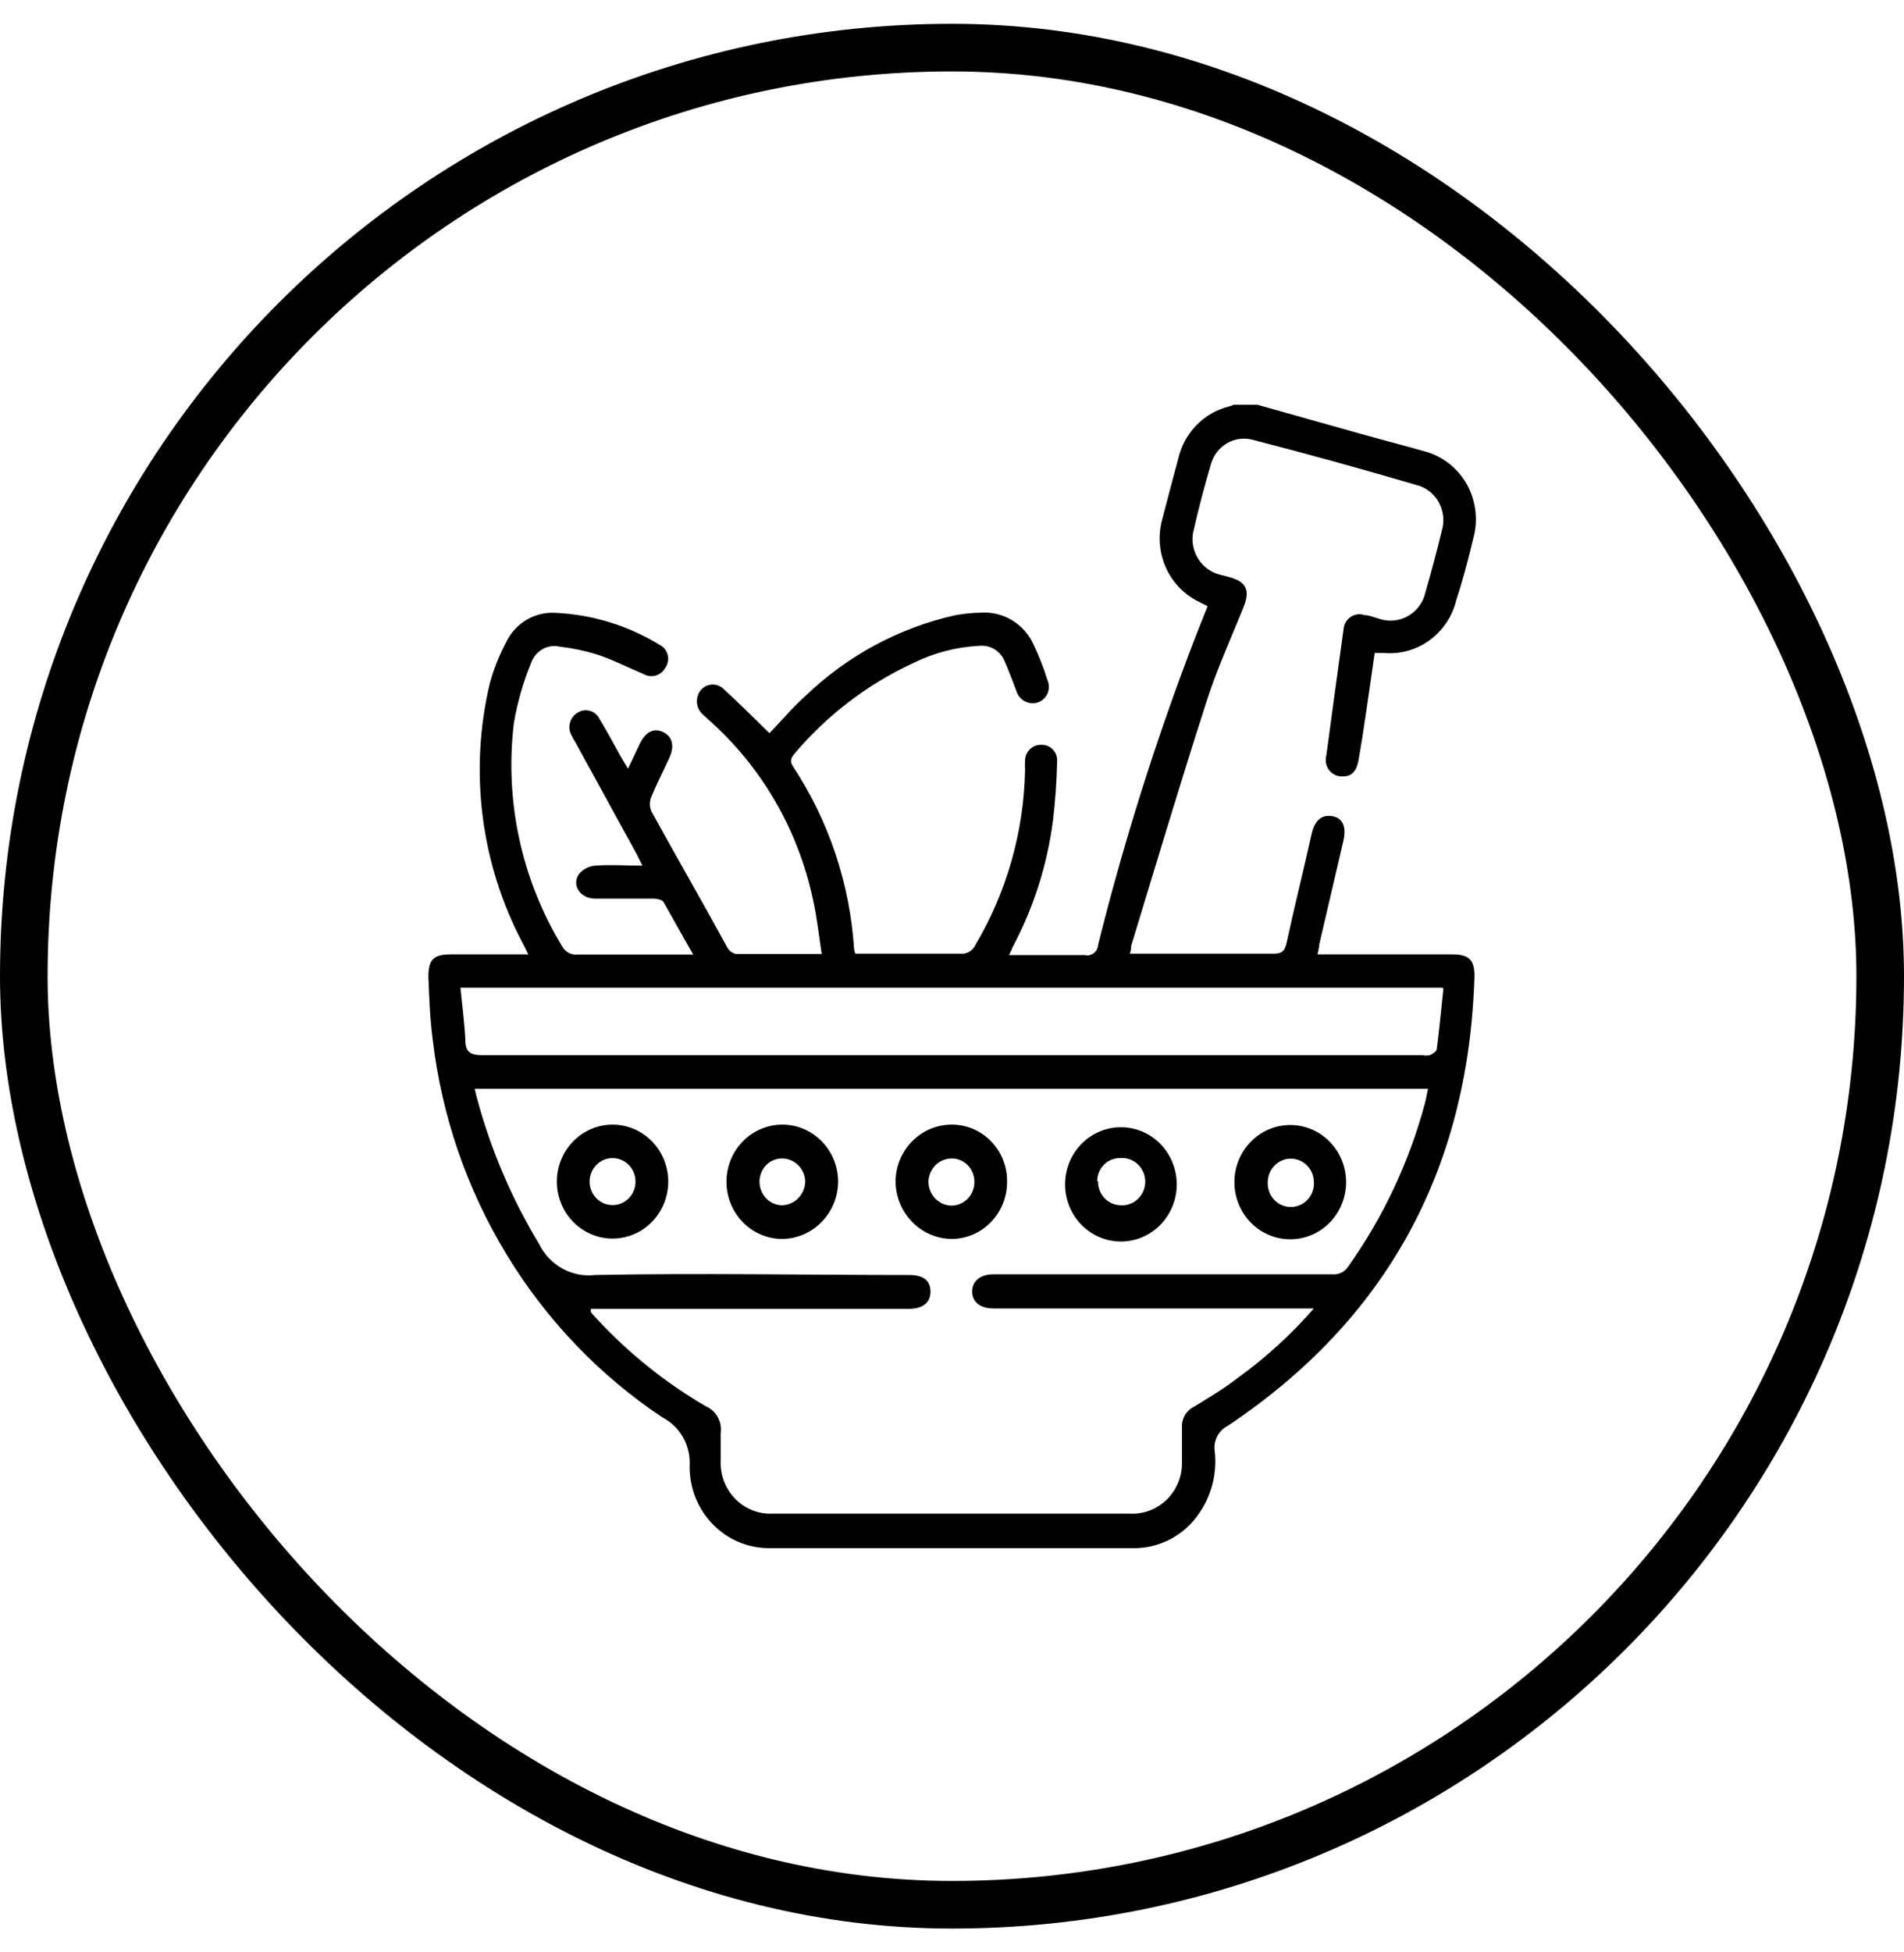
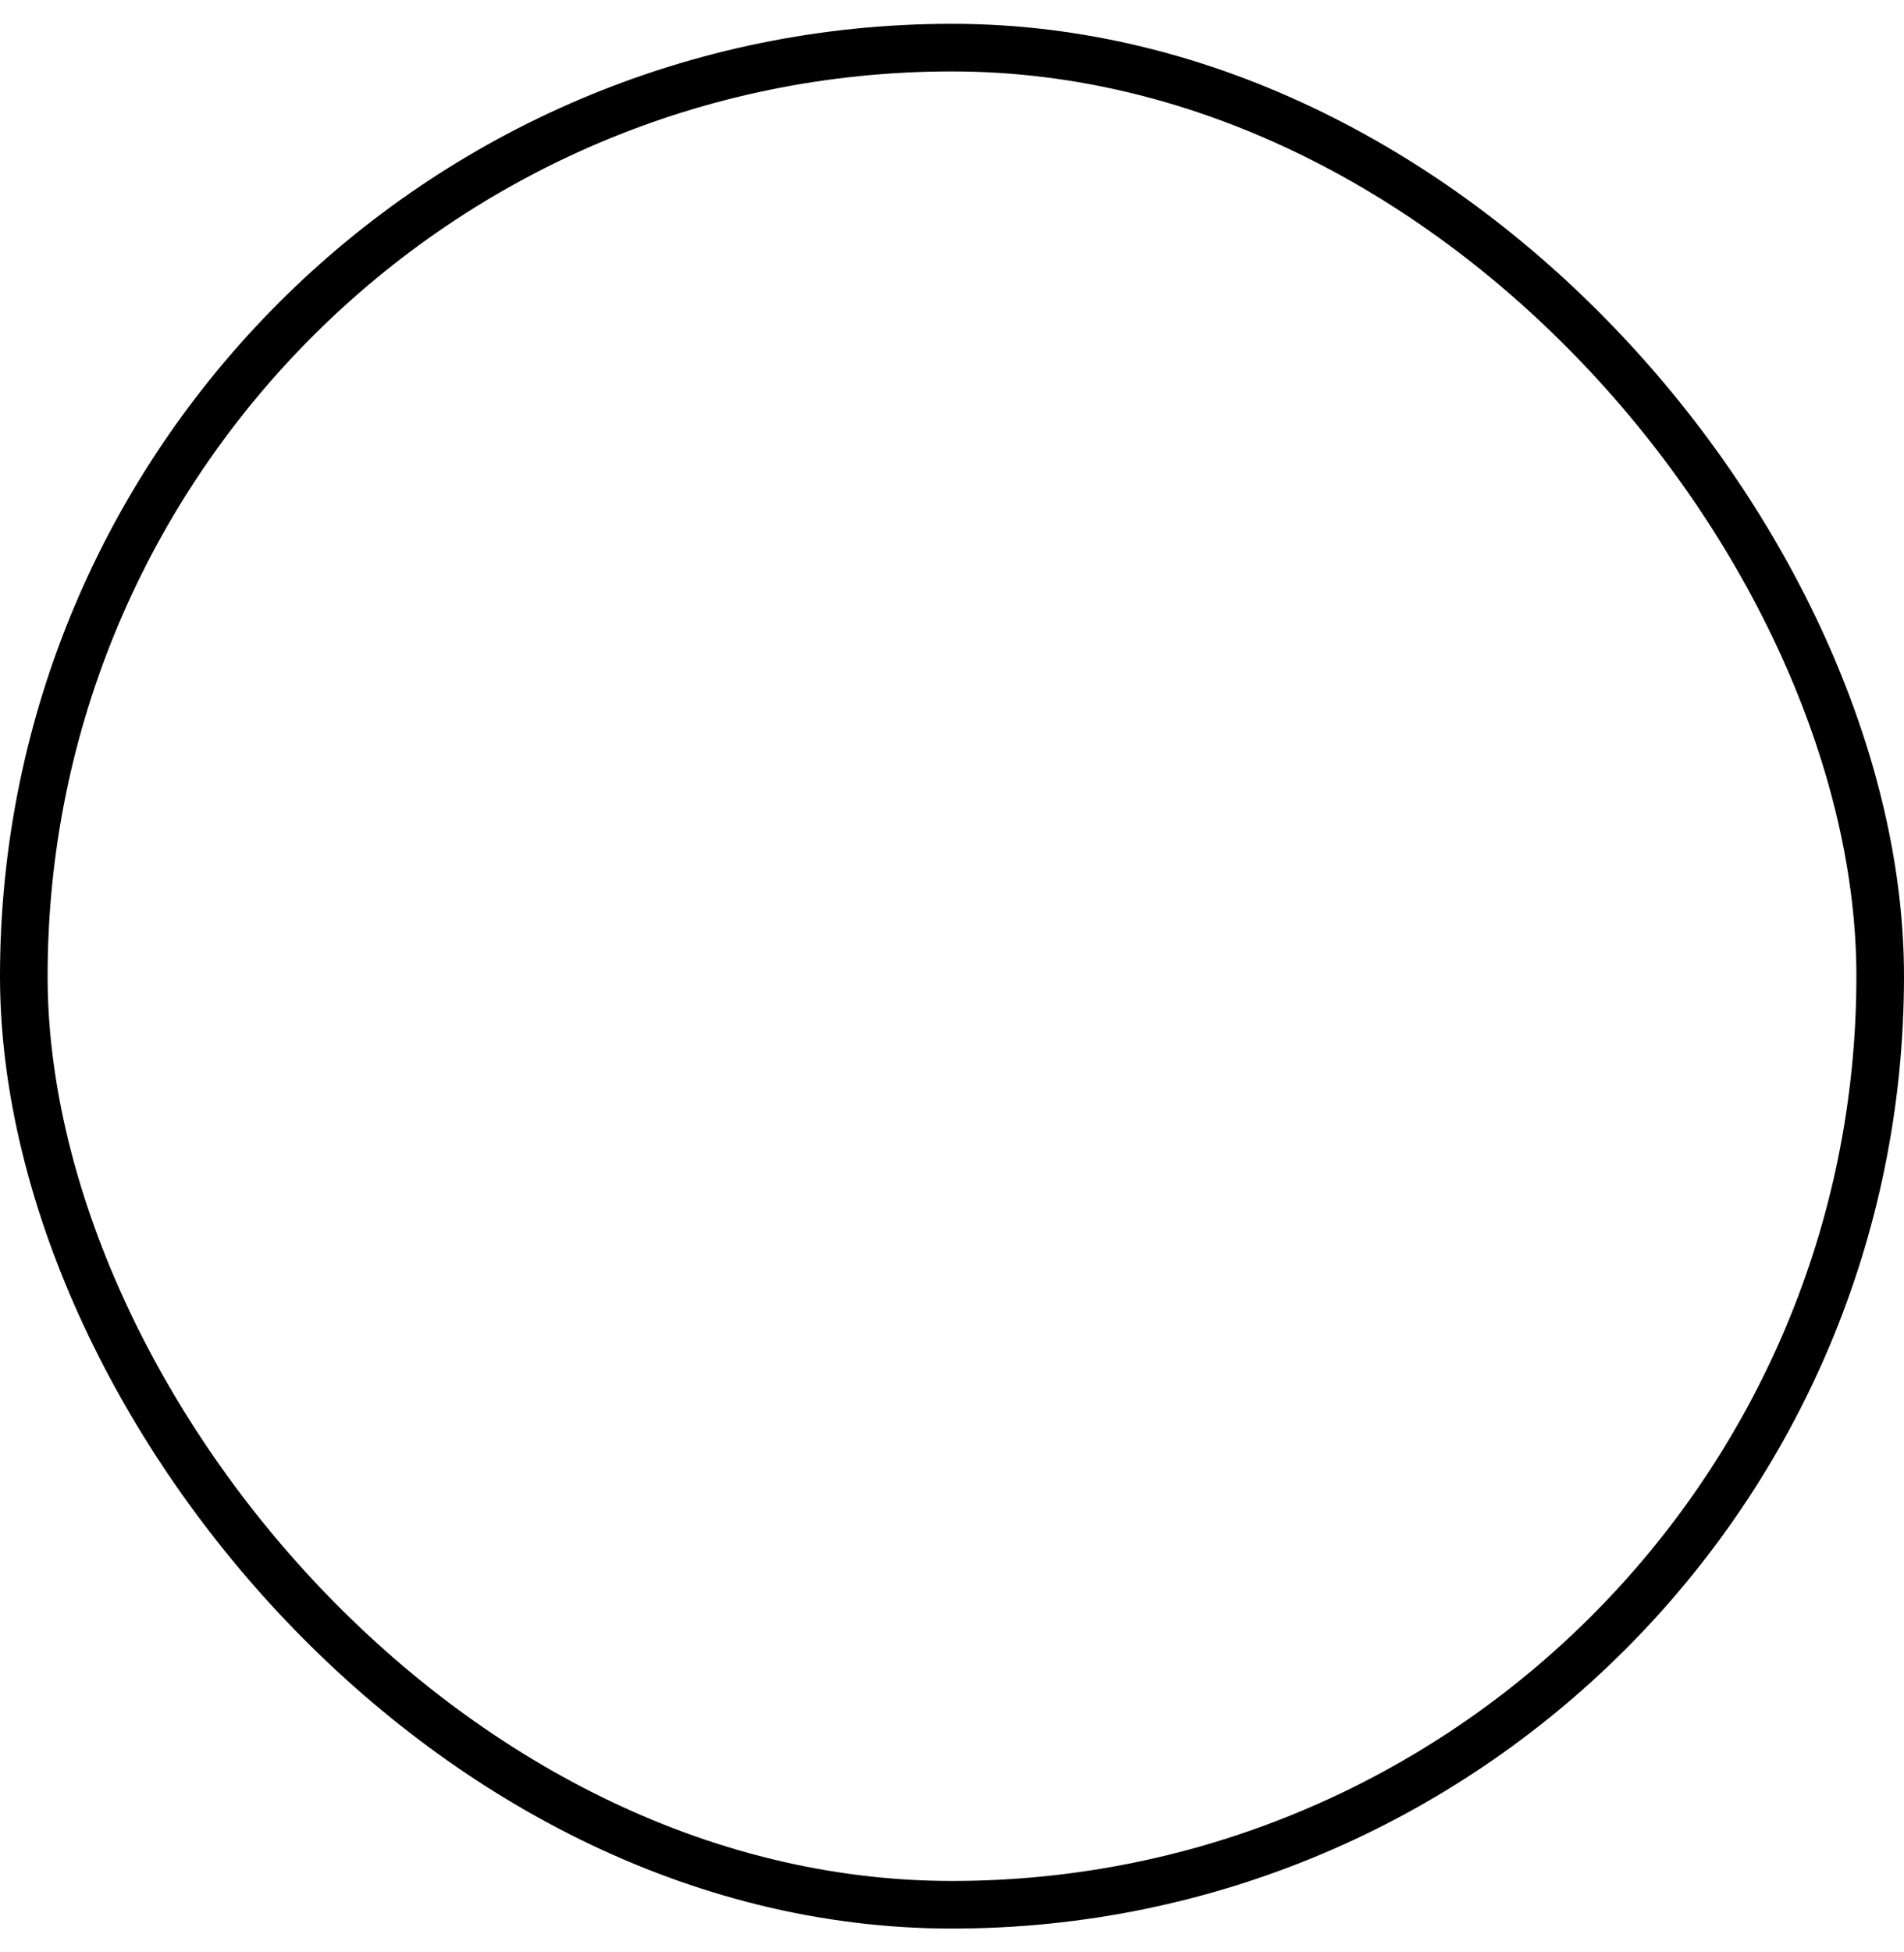
<svg xmlns="http://www.w3.org/2000/svg" width="40" height="41" viewBox="0 0 40 41" fill="none">
  <rect x="0.5" y="1" width="39" height="39" rx="19.5" stroke="black" />
  <g clip-path="url(#clip0_3993_46546)">
-     <path d="M26.415 8.5L28.574 9.107C29.021 9.233 29.474 9.35 29.92 9.476C30.106 9.524 30.281 9.61 30.434 9.728C30.587 9.846 30.715 9.995 30.812 10.164C30.908 10.334 30.97 10.522 30.994 10.717C31.019 10.911 31.005 11.109 30.953 11.298C30.849 11.736 30.734 12.174 30.593 12.609C30.509 12.946 30.312 13.241 30.035 13.444C29.758 13.646 29.421 13.741 29.082 13.713H28.88C28.816 14.159 28.754 14.597 28.689 15.031C28.643 15.34 28.596 15.65 28.542 15.955C28.488 16.261 28.344 16.323 28.135 16.301C28.088 16.293 28.042 16.275 28.002 16.248C27.962 16.221 27.928 16.185 27.902 16.143C27.877 16.101 27.86 16.054 27.854 16.005C27.848 15.956 27.851 15.907 27.865 15.859C27.983 14.978 28.103 14.098 28.225 13.22C28.229 13.167 28.244 13.116 28.269 13.07C28.295 13.025 28.331 12.986 28.374 12.957C28.416 12.928 28.465 12.909 28.516 12.902C28.567 12.895 28.619 12.901 28.668 12.918C28.772 12.918 28.873 12.969 28.977 12.995C29.078 13.029 29.184 13.041 29.288 13.03C29.393 13.02 29.495 12.987 29.587 12.933C29.678 12.88 29.758 12.807 29.82 12.72C29.883 12.633 29.927 12.534 29.949 12.428C30.072 12.001 30.187 11.57 30.291 11.14C30.32 11.041 30.329 10.938 30.318 10.837C30.306 10.735 30.275 10.636 30.226 10.547C30.176 10.458 30.11 10.38 30.03 10.318C29.95 10.256 29.859 10.211 29.762 10.186C28.617 9.85 27.47 9.533 26.318 9.236C26.139 9.188 25.949 9.212 25.787 9.303C25.624 9.394 25.503 9.545 25.447 9.726C25.303 10.208 25.173 10.698 25.062 11.199C25.033 11.382 25.071 11.571 25.167 11.728C25.264 11.886 25.413 12.003 25.587 12.056L25.85 12.126C26.188 12.226 26.264 12.402 26.127 12.745C25.861 13.408 25.555 14.07 25.339 14.759C24.792 16.452 24.285 18.16 23.763 19.865C23.763 19.909 23.763 19.957 23.734 20.027C23.806 20.027 23.871 20.027 23.935 20.027C24.875 20.027 25.814 20.027 26.753 20.027C26.919 20.027 26.987 19.983 27.027 19.81C27.192 19.04 27.387 18.274 27.556 17.509C27.621 17.222 27.772 17.1 27.995 17.141C28.218 17.181 28.283 17.376 28.225 17.645L27.714 19.839C27.714 19.898 27.693 19.957 27.678 20.042H30.511C30.87 20.042 30.986 20.167 30.975 20.528C30.845 24.585 29.117 27.724 25.789 29.945C25.696 29.992 25.62 30.068 25.572 30.162C25.523 30.256 25.505 30.363 25.519 30.468C25.573 30.93 25.458 31.395 25.195 31.775C25.044 32 24.843 32.185 24.607 32.313C24.371 32.441 24.109 32.509 23.842 32.511C21.287 32.511 18.729 32.511 16.169 32.511C15.948 32.513 15.729 32.47 15.525 32.385C15.321 32.3 15.135 32.174 14.979 32.014C14.822 31.855 14.699 31.666 14.614 31.457C14.53 31.248 14.487 31.025 14.488 30.799C14.503 30.587 14.456 30.375 14.353 30.19C14.249 30.005 14.095 29.856 13.909 29.761C12.587 28.879 11.471 27.711 10.639 26.339C9.806 24.968 9.277 23.426 9.09 21.823C9.032 21.385 9.018 20.951 9 20.517C9 20.148 9.108 20.045 9.464 20.042H11.098C11.051 19.942 11.019 19.876 10.983 19.81C10.097 18.138 9.851 16.189 10.292 14.343C10.373 14.05 10.485 13.767 10.627 13.499C10.719 13.3 10.868 13.133 11.054 13.021C11.24 12.909 11.455 12.856 11.67 12.87C12.444 12.905 13.197 13.137 13.862 13.544C13.903 13.565 13.939 13.595 13.968 13.631C13.996 13.668 14.017 13.71 14.028 13.756C14.039 13.801 14.04 13.849 14.031 13.895C14.022 13.941 14.004 13.984 13.977 14.022C13.956 14.062 13.927 14.097 13.893 14.125C13.858 14.153 13.818 14.174 13.776 14.186C13.733 14.198 13.689 14.202 13.645 14.197C13.601 14.191 13.559 14.177 13.52 14.155C13.196 14.019 12.88 13.857 12.549 13.746C12.294 13.667 12.032 13.612 11.768 13.581C11.642 13.551 11.51 13.569 11.397 13.633C11.284 13.697 11.198 13.802 11.156 13.927C10.99 14.33 10.87 14.751 10.796 15.182C10.599 16.814 10.955 18.465 11.803 19.861C11.834 19.923 11.882 19.973 11.941 20.006C12 20.039 12.068 20.053 12.135 20.045C12.854 20.045 13.599 20.045 14.334 20.045C14.398 20.045 14.463 20.045 14.564 20.045C14.348 19.677 14.15 19.309 13.938 18.941C13.909 18.893 13.805 18.875 13.736 18.871C13.326 18.871 12.912 18.871 12.502 18.871C12.189 18.871 12.002 18.587 12.163 18.355C12.206 18.305 12.257 18.263 12.315 18.233C12.373 18.202 12.437 18.184 12.502 18.179C12.818 18.153 13.139 18.179 13.495 18.179L13.373 17.932L12.091 15.594C12.058 15.542 12.028 15.488 12.002 15.432C11.959 15.352 11.95 15.257 11.976 15.17C12.001 15.082 12.06 15.008 12.138 14.965C12.176 14.941 12.218 14.925 12.262 14.919C12.305 14.913 12.35 14.916 12.393 14.928C12.435 14.94 12.475 14.961 12.509 14.989C12.543 15.018 12.572 15.053 12.592 15.094C12.75 15.351 12.89 15.616 13.038 15.882L13.193 16.143L13.441 15.62C13.563 15.366 13.736 15.281 13.931 15.373C14.125 15.466 14.175 15.664 14.064 15.911C13.952 16.158 13.797 16.456 13.682 16.736C13.644 16.831 13.644 16.938 13.682 17.034C14.208 17.991 14.762 18.948 15.28 19.898C15.3 19.933 15.326 19.963 15.358 19.986C15.389 20.01 15.425 20.026 15.464 20.034C16.05 20.034 16.637 20.034 17.263 20.034C17.202 19.637 17.162 19.258 17.079 18.889C16.765 17.412 15.988 16.081 14.866 15.097L14.758 14.998C14.691 14.935 14.649 14.848 14.642 14.756C14.635 14.663 14.662 14.57 14.719 14.497C14.748 14.461 14.785 14.431 14.827 14.41C14.869 14.389 14.915 14.377 14.961 14.375C15.008 14.374 15.054 14.382 15.097 14.4C15.14 14.418 15.179 14.444 15.212 14.479C15.528 14.766 15.834 15.075 16.165 15.396C16.414 15.142 16.651 14.854 16.925 14.611C17.806 13.765 18.896 13.18 20.077 12.918C20.25 12.888 20.424 12.87 20.599 12.866C20.83 12.849 21.061 12.904 21.26 13.024C21.46 13.145 21.619 13.325 21.715 13.54C21.829 13.778 21.925 14.024 22.003 14.276C22.025 14.323 22.036 14.374 22.036 14.425C22.035 14.477 22.024 14.528 22.002 14.575C21.98 14.621 21.947 14.662 21.908 14.693C21.868 14.725 21.822 14.748 21.773 14.759C21.682 14.779 21.588 14.763 21.509 14.715C21.43 14.666 21.372 14.588 21.348 14.497C21.269 14.287 21.189 14.078 21.099 13.871C21.055 13.771 20.981 13.687 20.887 13.631C20.794 13.576 20.685 13.552 20.578 13.562C20.09 13.586 19.613 13.711 19.174 13.93C18.225 14.37 17.381 15.014 16.698 15.819C16.619 15.915 16.583 15.981 16.662 16.099C17.413 17.238 17.855 18.56 17.943 19.931C17.948 19.964 17.957 19.996 17.968 20.027H18.436C19.016 20.027 19.595 20.027 20.178 20.027C20.241 20.033 20.305 20.02 20.36 19.988C20.415 19.957 20.46 19.909 20.488 19.85C21.148 18.739 21.51 17.469 21.535 16.169C21.531 16.106 21.531 16.043 21.535 15.981C21.534 15.936 21.543 15.891 21.559 15.85C21.576 15.808 21.601 15.771 21.632 15.739C21.663 15.707 21.7 15.682 21.741 15.666C21.782 15.649 21.826 15.641 21.87 15.642C21.917 15.639 21.964 15.647 22.008 15.664C22.052 15.682 22.091 15.71 22.123 15.745C22.156 15.78 22.18 15.822 22.195 15.868C22.209 15.914 22.214 15.963 22.208 16.01C22.199 16.416 22.17 16.822 22.122 17.225C22.001 18.168 21.709 19.079 21.261 19.913C21.261 19.946 21.229 19.983 21.197 20.056H22.1C22.33 20.056 22.561 20.056 22.787 20.056C22.82 20.064 22.853 20.065 22.886 20.059C22.918 20.052 22.949 20.038 22.976 20.018C23.002 19.998 23.024 19.973 23.041 19.943C23.056 19.913 23.066 19.88 23.068 19.846C23.548 17.923 24.131 16.028 24.814 14.17C24.99 13.691 25.173 13.216 25.371 12.73L25.159 12.623C24.858 12.47 24.619 12.213 24.484 11.899C24.349 11.584 24.325 11.231 24.418 10.9C24.526 10.477 24.641 10.057 24.752 9.638C24.813 9.368 24.946 9.122 25.137 8.927C25.328 8.732 25.569 8.595 25.832 8.533C25.861 8.526 25.889 8.515 25.915 8.5H26.415ZM27.624 27.478H20.876C20.596 27.478 20.427 27.346 20.423 27.129C20.419 26.911 20.585 26.761 20.869 26.761H27.995C28.062 26.766 28.129 26.753 28.189 26.721C28.248 26.69 28.299 26.643 28.333 26.584C29.06 25.558 29.601 24.407 29.931 23.186C29.96 23.086 29.974 22.98 30 22.865H9.972L10.008 23.016C10.297 24.109 10.739 25.153 11.321 26.116C11.428 26.337 11.598 26.519 11.81 26.637C12.021 26.755 12.263 26.803 12.502 26.775C14.701 26.731 16.9 26.775 19.099 26.775C19.397 26.775 19.545 26.889 19.548 27.118C19.552 27.346 19.397 27.486 19.091 27.486H12.412C12.412 27.526 12.412 27.545 12.412 27.552C12.412 27.559 12.491 27.648 12.534 27.692C13.207 28.418 13.98 29.038 14.83 29.533C14.936 29.578 15.023 29.658 15.079 29.76C15.135 29.862 15.157 29.98 15.14 30.096C15.14 30.287 15.14 30.486 15.14 30.681C15.134 30.829 15.159 30.977 15.213 31.114C15.267 31.252 15.348 31.377 15.451 31.481C15.554 31.585 15.677 31.665 15.813 31.718C15.948 31.77 16.093 31.794 16.237 31.786H23.734C23.879 31.794 24.023 31.771 24.159 31.719C24.295 31.667 24.418 31.586 24.522 31.482C24.625 31.378 24.706 31.253 24.759 31.115C24.813 30.977 24.837 30.829 24.831 30.681C24.831 30.449 24.831 30.214 24.831 29.978C24.826 29.889 24.847 29.8 24.891 29.722C24.935 29.645 25.001 29.583 25.08 29.544C25.386 29.356 25.692 29.176 25.983 28.951C26.584 28.52 27.134 28.018 27.621 27.456M30.305 20.741H9.673C9.709 21.109 9.759 21.477 9.777 21.846C9.777 22.092 9.882 22.159 10.137 22.159C16.721 22.159 23.302 22.159 29.881 22.159C29.933 22.17 29.987 22.17 30.039 22.159C30.093 22.133 30.176 22.085 30.183 22.037C30.237 21.621 30.277 21.201 30.323 20.767" fill="black" />
-     <path d="M16.435 23.617C16.59 23.617 16.743 23.648 16.886 23.709C17.028 23.77 17.158 23.859 17.267 23.971C17.376 24.084 17.462 24.217 17.521 24.363C17.579 24.51 17.609 24.666 17.608 24.825C17.603 25.141 17.477 25.442 17.258 25.664C17.039 25.887 16.744 26.014 16.435 26.018C16.124 26.018 15.825 25.891 15.605 25.666C15.385 25.441 15.262 25.136 15.262 24.817C15.262 24.499 15.385 24.194 15.605 23.969C15.825 23.744 16.124 23.617 16.435 23.617ZM15.956 24.81C15.954 24.94 16.002 25.065 16.09 25.159C16.177 25.252 16.297 25.307 16.424 25.311C16.554 25.309 16.679 25.255 16.771 25.161C16.863 25.067 16.915 24.939 16.917 24.806C16.912 24.679 16.859 24.558 16.769 24.469C16.679 24.38 16.56 24.329 16.435 24.328C16.372 24.327 16.309 24.339 16.251 24.363C16.192 24.387 16.139 24.423 16.094 24.469C16.05 24.515 16.015 24.569 15.991 24.629C15.967 24.689 15.955 24.753 15.956 24.817" fill="black" />
-     <path d="M21.157 24.821C21.157 25.137 21.035 25.441 20.817 25.665C20.599 25.889 20.304 26.016 19.995 26.018C19.682 26.015 19.383 25.886 19.162 25.66C18.941 25.433 18.816 25.127 18.814 24.806C18.816 24.648 18.849 24.492 18.91 24.346C18.971 24.2 19.06 24.069 19.171 23.958C19.282 23.848 19.413 23.761 19.557 23.702C19.701 23.644 19.854 23.615 20.009 23.617C20.162 23.619 20.313 23.651 20.454 23.712C20.594 23.774 20.721 23.863 20.828 23.975C20.935 24.087 21.019 24.219 21.075 24.364C21.132 24.51 21.16 24.665 21.157 24.821ZM20.47 24.821C20.471 24.757 20.459 24.693 20.436 24.634C20.413 24.574 20.378 24.52 20.335 24.474C20.291 24.428 20.238 24.392 20.181 24.367C20.123 24.341 20.061 24.328 19.998 24.328C19.872 24.327 19.75 24.376 19.657 24.465C19.566 24.555 19.511 24.677 19.505 24.806C19.505 24.873 19.516 24.939 19.541 25.001C19.565 25.063 19.601 25.119 19.646 25.167C19.692 25.214 19.746 25.252 19.806 25.278C19.866 25.304 19.93 25.318 19.995 25.318C20.122 25.316 20.242 25.263 20.331 25.171C20.42 25.079 20.47 24.954 20.47 24.825" fill="black" />
    <path d="M14.039 24.814C14.039 25.131 13.915 25.435 13.696 25.66C13.477 25.884 13.179 26.01 12.869 26.01C12.559 26.01 12.261 25.884 12.042 25.66C11.822 25.435 11.699 25.131 11.699 24.814C11.699 24.496 11.822 24.192 12.042 23.968C12.261 23.743 12.559 23.617 12.869 23.617C13.179 23.617 13.477 23.743 13.696 23.968C13.915 24.192 14.039 24.496 14.039 24.814ZM13.351 24.814C13.351 24.683 13.3 24.557 13.21 24.465C13.119 24.372 12.997 24.32 12.869 24.32C12.741 24.32 12.618 24.372 12.528 24.465C12.437 24.557 12.387 24.683 12.387 24.814C12.387 24.878 12.399 24.943 12.423 25.003C12.448 25.062 12.483 25.117 12.528 25.163C12.573 25.208 12.626 25.245 12.684 25.27C12.743 25.294 12.806 25.307 12.869 25.307C12.932 25.307 12.995 25.294 13.053 25.27C13.112 25.245 13.165 25.208 13.21 25.163C13.255 25.117 13.29 25.062 13.314 25.003C13.339 24.943 13.351 24.878 13.351 24.814Z" fill="black" />
-     <path d="M28.279 24.825C28.279 25.143 28.155 25.449 27.936 25.674C27.715 25.899 27.417 26.025 27.106 26.025C26.795 26.025 26.496 25.899 26.276 25.674C26.056 25.449 25.933 25.143 25.933 24.825C25.933 24.507 26.056 24.202 26.276 23.977C26.496 23.751 26.795 23.625 27.106 23.625C27.417 23.625 27.715 23.751 27.936 23.977C28.155 24.202 28.279 24.507 28.279 24.825ZM27.11 24.332C26.986 24.334 26.868 24.385 26.78 24.473C26.692 24.561 26.64 24.681 26.634 24.807C26.629 24.875 26.637 24.945 26.659 25.01C26.68 25.075 26.715 25.135 26.76 25.186C26.806 25.236 26.861 25.277 26.923 25.305C26.985 25.332 27.051 25.346 27.119 25.346C27.186 25.346 27.252 25.332 27.314 25.305C27.376 25.277 27.431 25.236 27.477 25.186C27.522 25.135 27.557 25.075 27.578 25.01C27.6 24.945 27.608 24.875 27.602 24.807C27.597 24.677 27.542 24.556 27.45 24.467C27.358 24.378 27.236 24.33 27.11 24.332Z" fill="black" />
    <path d="M22.377 24.806C22.393 24.499 22.524 24.211 22.742 24C22.96 23.789 23.248 23.672 23.548 23.672C23.848 23.672 24.137 23.789 24.355 24C24.572 24.211 24.703 24.499 24.72 24.806C24.729 24.969 24.705 25.132 24.65 25.285C24.595 25.438 24.51 25.578 24.401 25.697C24.291 25.815 24.159 25.91 24.012 25.974C23.866 26.039 23.708 26.072 23.548 26.072C23.389 26.072 23.231 26.039 23.084 25.974C22.938 25.91 22.806 25.815 22.696 25.697C22.586 25.578 22.502 25.438 22.447 25.285C22.392 25.132 22.368 24.969 22.377 24.806ZM23.068 24.806C23.065 24.935 23.112 25.061 23.199 25.155C23.286 25.25 23.405 25.305 23.532 25.31C23.599 25.316 23.667 25.308 23.73 25.285C23.794 25.263 23.853 25.228 23.902 25.181C23.952 25.134 23.991 25.078 24.019 25.015C24.046 24.952 24.06 24.884 24.06 24.815C24.06 24.746 24.046 24.678 24.019 24.615C23.991 24.552 23.952 24.495 23.902 24.449C23.853 24.402 23.794 24.366 23.73 24.344C23.667 24.322 23.599 24.314 23.532 24.32C23.469 24.319 23.407 24.331 23.348 24.355C23.29 24.378 23.236 24.414 23.192 24.459C23.147 24.505 23.111 24.558 23.087 24.618C23.062 24.677 23.05 24.741 23.05 24.806" fill="black" />
  </g>
  <defs>
    <clipPath id="clip0_3993_46546">
-       <rect width="22" height="24" fill="white" transform="translate(9 8.5)" />
-     </clipPath>
+       </clipPath>
  </defs>
</svg>